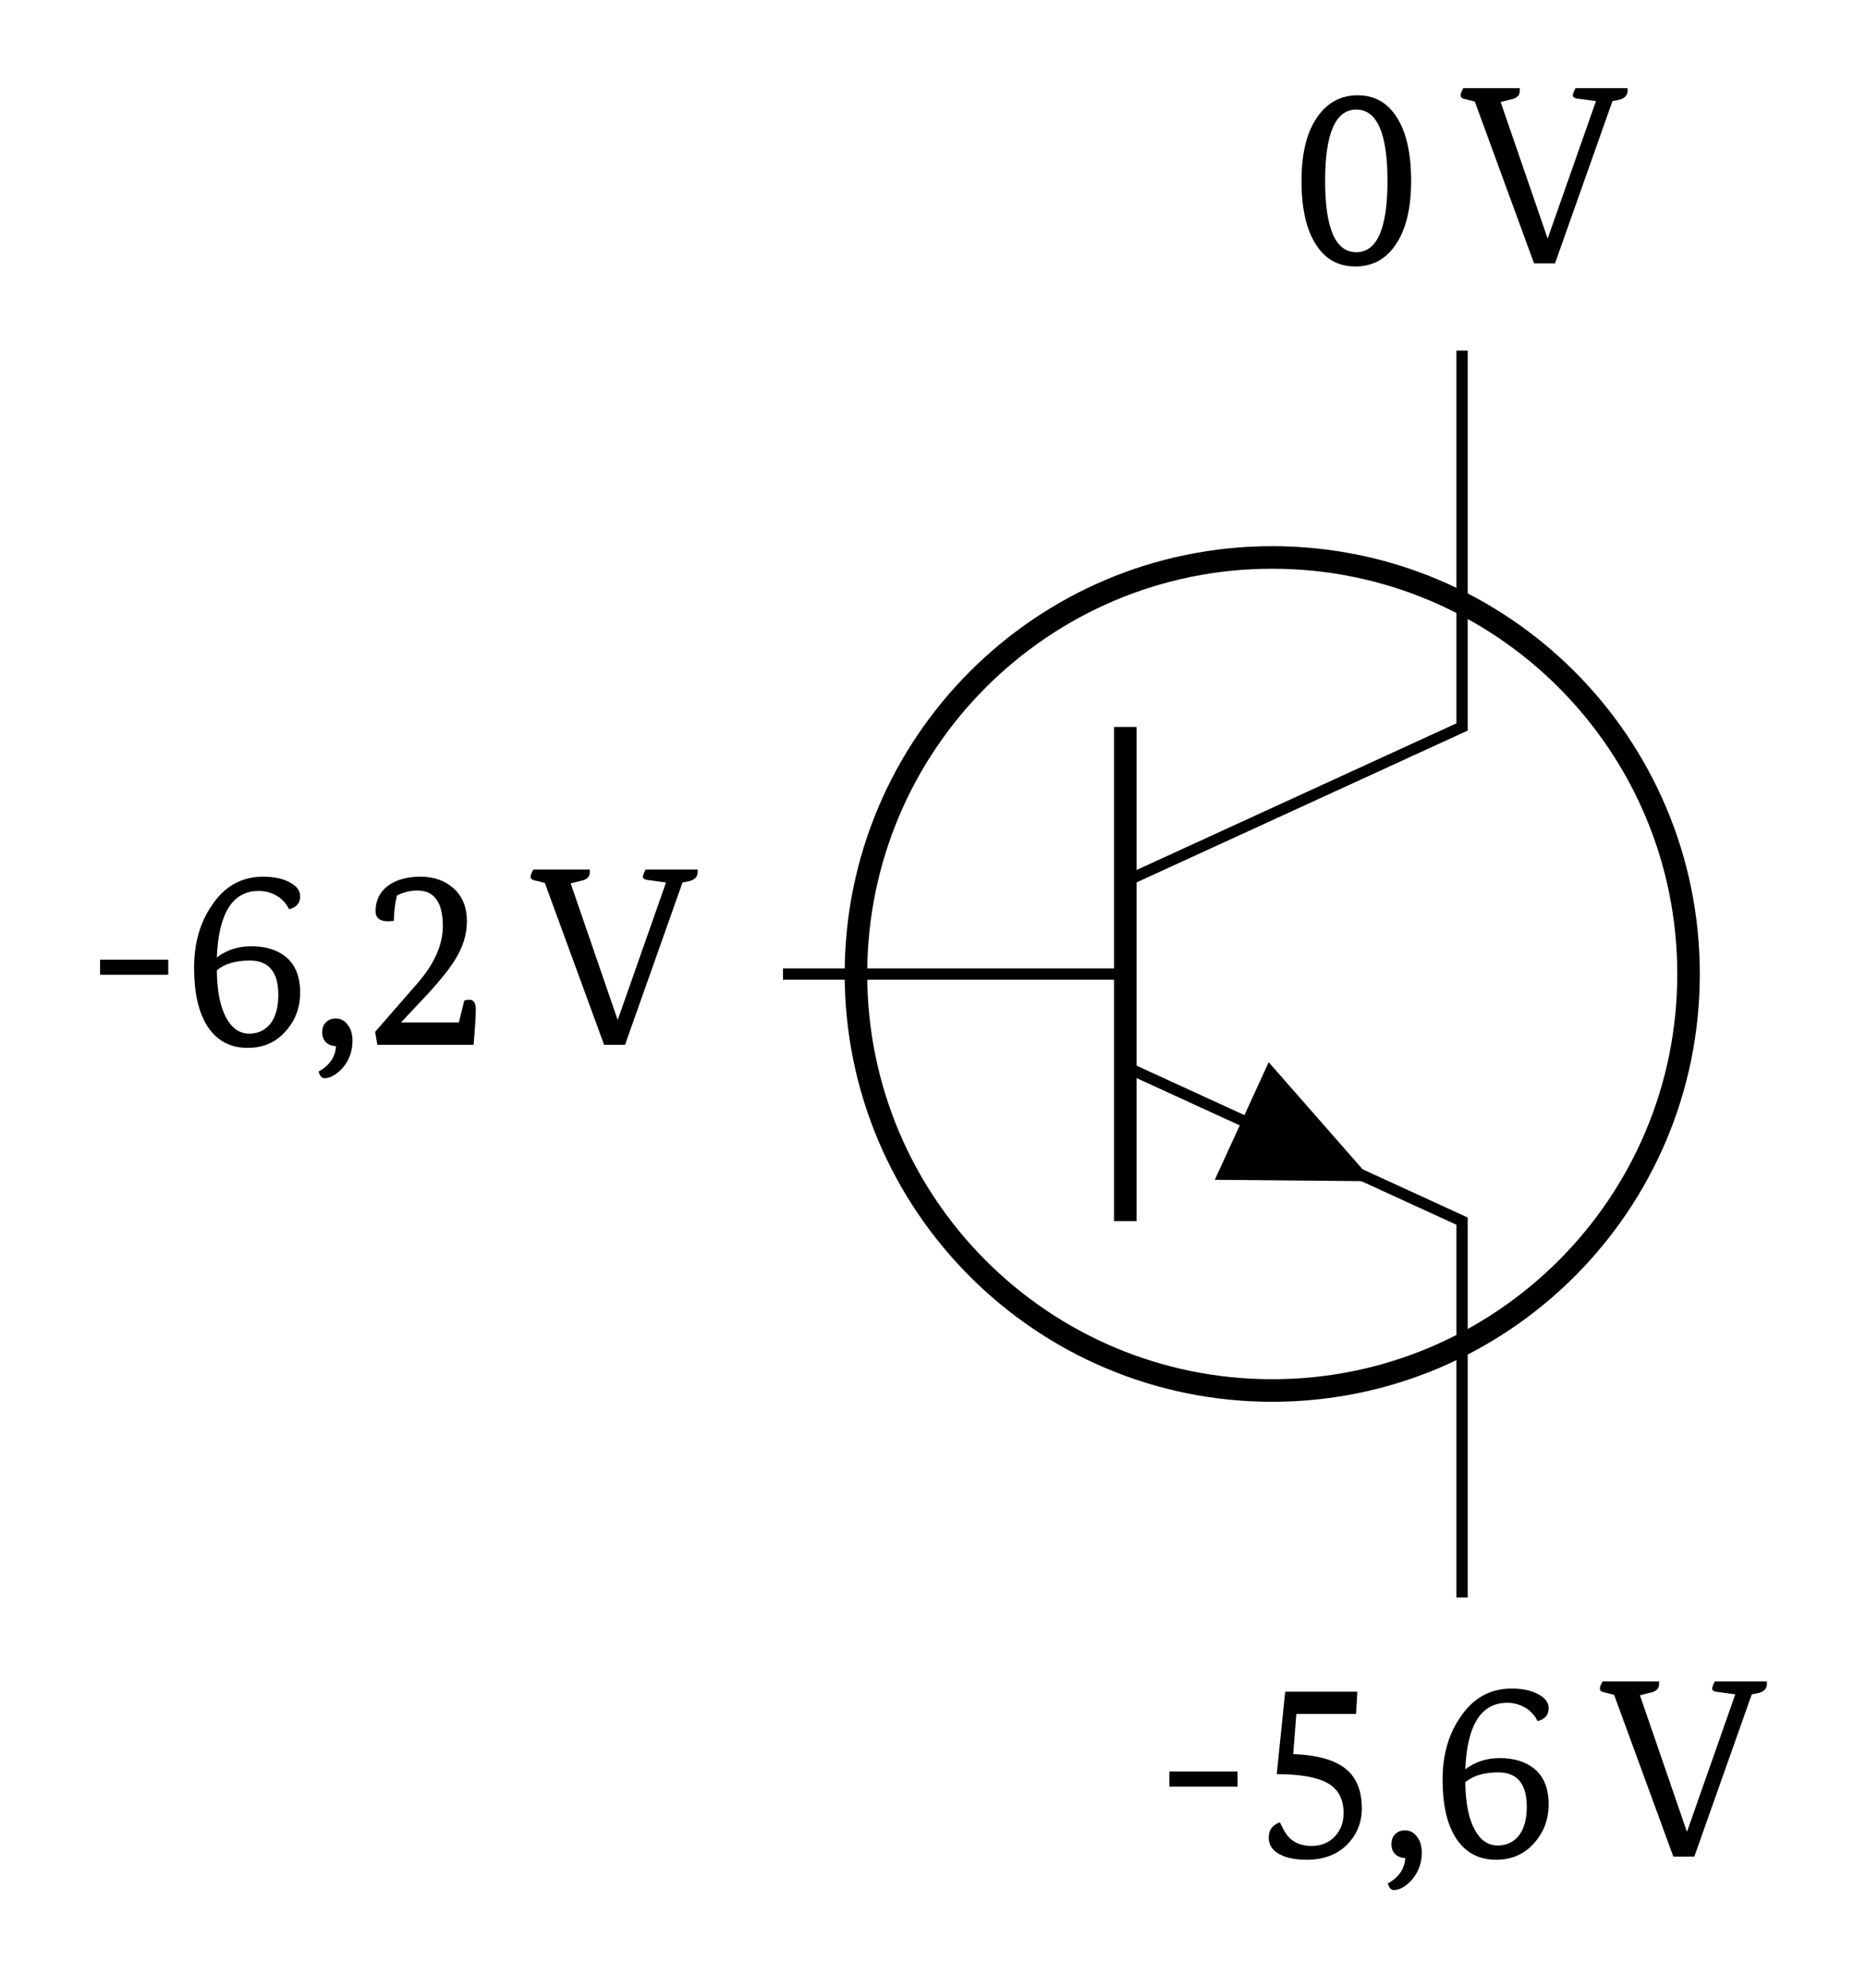
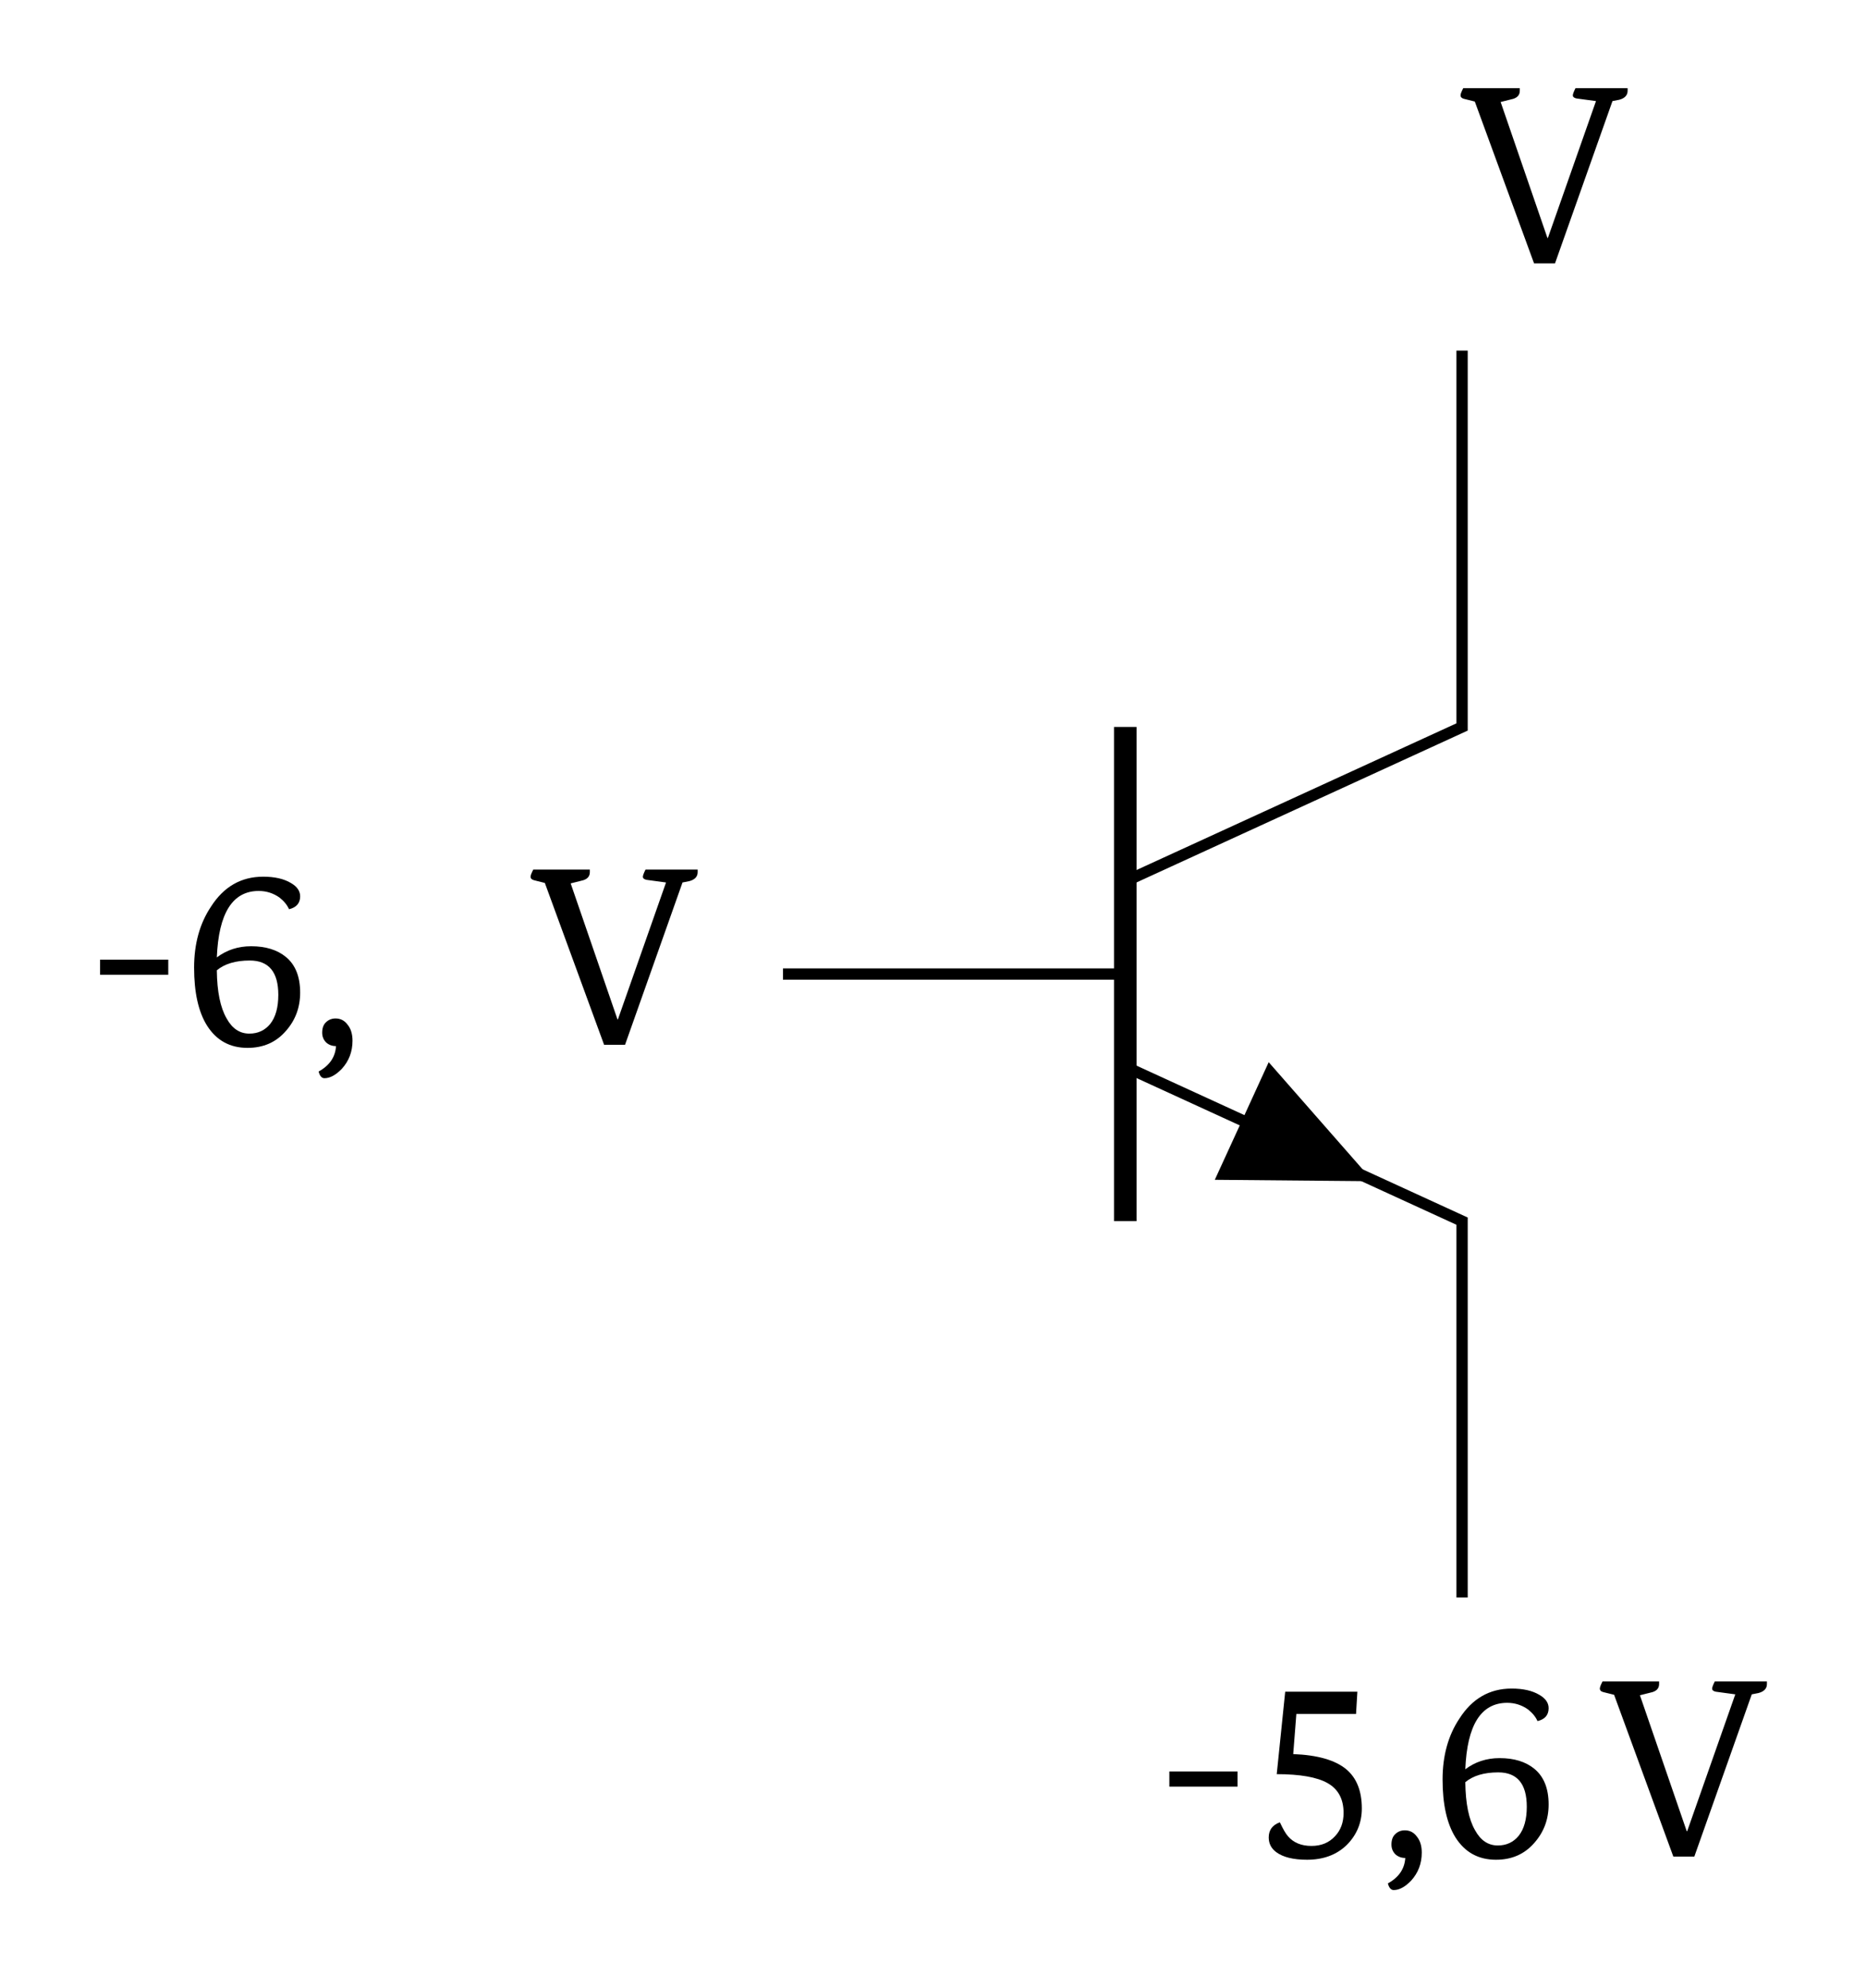
<svg xmlns="http://www.w3.org/2000/svg" xmlns:xlink="http://www.w3.org/1999/xlink" width="65.439" height="69.671" viewBox="0 0 65.439 69.671">
  <defs>
    <g>
      <g id="glyph-0-0">
        <path d="M 2.938 -2.453 L 0.547 -2.453 L 0.547 -2.984 L 2.938 -2.984 Z M 2.938 -2.453 " />
      </g>
      <g id="glyph-0-1">
        <path d="M 3.688 -4.75 C 3.625 -4.895 3.516 -5.031 3.359 -5.156 C 3.141 -5.312 2.895 -5.391 2.625 -5.391 C 1.707 -5.391 1.219 -4.613 1.156 -3.062 C 1.5 -3.32 1.898 -3.453 2.359 -3.453 C 2.867 -3.453 3.273 -3.328 3.578 -3.078 C 3.91 -2.805 4.078 -2.391 4.078 -1.828 C 4.078 -1.305 3.91 -0.859 3.578 -0.484 C 3.234 -0.086 2.785 0.109 2.234 0.109 C 1.617 0.109 1.145 -0.148 0.812 -0.672 C 0.508 -1.16 0.359 -1.836 0.359 -2.703 C 0.359 -3.535 0.555 -4.25 0.953 -4.844 C 1.398 -5.539 2.008 -5.891 2.781 -5.891 C 3.188 -5.891 3.508 -5.816 3.75 -5.672 C 3.969 -5.547 4.078 -5.391 4.078 -5.203 C 4.078 -4.961 3.945 -4.812 3.688 -4.75 Z M 1.156 -2.609 C 1.164 -1.859 1.281 -1.297 1.5 -0.922 C 1.695 -0.566 1.961 -0.391 2.297 -0.391 C 2.598 -0.391 2.844 -0.504 3.031 -0.734 C 3.219 -0.973 3.312 -1.312 3.312 -1.75 C 3.312 -2.551 2.977 -2.953 2.312 -2.953 C 1.812 -2.953 1.426 -2.836 1.156 -2.609 Z M 1.156 -2.609 " />
      </g>
      <g id="glyph-0-2">
        <path d="M 0.875 -0.922 C 1.051 -0.922 1.191 -0.848 1.297 -0.703 C 1.41 -0.566 1.469 -0.379 1.469 -0.141 C 1.469 0.242 1.344 0.57 1.094 0.844 C 0.883 1.062 0.68 1.172 0.484 1.172 C 0.391 1.172 0.32 1.094 0.281 0.938 C 0.664 0.727 0.867 0.43 0.891 0.047 C 0.754 0.047 0.641 0.004 0.547 -0.078 C 0.453 -0.172 0.406 -0.285 0.406 -0.422 C 0.406 -0.578 0.445 -0.695 0.531 -0.781 C 0.625 -0.875 0.738 -0.922 0.875 -0.922 Z M 0.875 -0.922 " />
      </g>
      <g id="glyph-0-3">
-         <path d="M 0.422 -0.453 L 1.922 -2.172 C 2.504 -2.848 2.797 -3.508 2.797 -4.156 C 2.797 -4.988 2.5 -5.406 1.906 -5.406 C 1.664 -5.406 1.426 -5.348 1.188 -5.234 C 1.125 -4.992 1.086 -4.695 1.078 -4.344 C 1.004 -4.332 0.938 -4.328 0.875 -4.328 C 0.582 -4.328 0.438 -4.445 0.438 -4.688 C 0.438 -5.051 0.578 -5.344 0.859 -5.562 C 1.148 -5.781 1.535 -5.891 2.016 -5.891 C 2.492 -5.891 2.883 -5.75 3.188 -5.469 C 3.488 -5.195 3.641 -4.816 3.641 -4.328 C 3.641 -3.867 3.5 -3.414 3.219 -2.969 C 3.039 -2.676 2.742 -2.301 2.328 -1.844 L 1.344 -0.797 L 1.344 -0.781 L 3.359 -0.781 L 3.547 -1.547 C 3.598 -1.566 3.66 -1.578 3.734 -1.578 C 3.879 -1.578 3.953 -1.461 3.953 -1.234 C 3.953 -1.004 3.926 -0.594 3.875 0 L 0.5 0 Z M 0.422 -0.453 " />
-       </g>
+         </g>
      <g id="glyph-0-4">
        <path d="M 5.812 -6.141 C 5.812 -6.109 5.812 -6.078 5.812 -6.047 C 5.812 -5.891 5.711 -5.785 5.516 -5.734 L 5.281 -5.688 L 3.266 0 L 2.531 0 L 0.453 -5.672 L 0.078 -5.766 C -0.004 -5.785 -0.047 -5.828 -0.047 -5.891 C -0.047 -5.941 -0.012 -6.023 0.047 -6.141 L 2.031 -6.141 C 2.031 -6.109 2.031 -6.078 2.031 -6.047 C 2.031 -5.891 1.93 -5.789 1.734 -5.75 L 1.359 -5.656 L 3 -0.891 L 3.016 -0.891 L 4.703 -5.688 L 4.016 -5.781 C 3.93 -5.801 3.891 -5.836 3.891 -5.891 C 3.891 -5.93 3.922 -6.016 3.984 -6.141 Z M 5.812 -6.141 " />
      </g>
      <g id="glyph-0-5">
-         <path d="M 2.219 -0.391 C 2.945 -0.391 3.312 -1.223 3.312 -2.891 C 3.312 -4.555 2.945 -5.391 2.219 -5.391 C 1.488 -5.391 1.125 -4.555 1.125 -2.891 C 1.125 -1.223 1.488 -0.391 2.219 -0.391 Z M 2.188 0.109 C 1.602 0.109 1.148 -0.133 0.828 -0.625 C 0.473 -1.145 0.297 -1.898 0.297 -2.891 C 0.297 -3.867 0.484 -4.617 0.859 -5.141 C 1.211 -5.641 1.68 -5.891 2.266 -5.891 C 2.848 -5.891 3.301 -5.641 3.625 -5.141 C 3.969 -4.617 4.141 -3.867 4.141 -2.891 C 4.141 -1.91 3.953 -1.156 3.578 -0.625 C 3.234 -0.133 2.77 0.109 2.188 0.109 Z M 2.188 0.109 " />
-       </g>
+         </g>
      <g id="glyph-0-6">
        <path d="M 1.125 -5.781 L 3.656 -5.781 L 3.609 -5 L 1.516 -5 L 1.406 -3.594 C 2.258 -3.562 2.879 -3.383 3.266 -3.062 C 3.629 -2.758 3.812 -2.301 3.812 -1.688 C 3.812 -1.188 3.633 -0.758 3.281 -0.406 C 2.926 -0.062 2.461 0.109 1.891 0.109 C 1.41 0.109 1.051 0.02 0.812 -0.156 C 0.633 -0.289 0.547 -0.461 0.547 -0.672 C 0.547 -0.93 0.676 -1.109 0.938 -1.203 C 1.051 -0.961 1.145 -0.801 1.219 -0.719 C 1.414 -0.488 1.691 -0.375 2.047 -0.375 C 2.391 -0.375 2.664 -0.488 2.875 -0.719 C 3.07 -0.926 3.172 -1.195 3.172 -1.531 C 3.172 -2.02 2.984 -2.367 2.609 -2.578 C 2.242 -2.785 1.648 -2.891 0.828 -2.891 Z M 1.125 -5.781 " />
      </g>
    </g>
    <clipPath id="clip-0">
      <path clip-rule="nonzero" d="M 18 8 L 64.883 8 L 64.883 60 L 18 60 Z M 18 8 " />
    </clipPath>
  </defs>
  <g clip-path="url(#clip-0)">
-     <path fill="none" stroke-width="0.797" stroke-linecap="butt" stroke-linejoin="miter" stroke="rgb(0%, 0%, 0%)" stroke-opacity="1" stroke-miterlimit="10" d="M 173.772 -0.001 C 173.772 8.127 167.181 14.718 159.053 14.718 C 150.925 14.718 144.338 8.127 144.338 -0.001 C 144.338 -8.129 150.925 -14.716 159.053 -14.716 C 167.181 -14.716 173.772 -8.129 173.772 -0.001 Z M 173.772 -0.001 " transform="matrix(0.992, 0, 0, -0.992, -113.166, 34.139)" />
-   </g>
+     </g>
  <path fill="none" stroke-width="0.399" stroke-linecap="butt" stroke-linejoin="miter" stroke="rgb(0%, 0%, 0%)" stroke-opacity="1" stroke-miterlimit="10" d="M 165.766 22.026 L 165.766 8.729 L 153.86 3.273 " transform="matrix(0.992, 0, 0, -0.992, -113.166, 34.139)" />
  <path fill="none" stroke-width="0.797" stroke-linecap="butt" stroke-linejoin="miter" stroke="rgb(0%, 0%, 0%)" stroke-opacity="1" stroke-miterlimit="10" d="M 153.86 8.729 L 153.86 -8.732 " transform="matrix(0.992, 0, 0, -0.992, -113.166, 34.139)" />
  <path fill="none" stroke-width="0.399" stroke-linecap="butt" stroke-linejoin="miter" stroke="rgb(0%, 0%, 0%)" stroke-opacity="1" stroke-miterlimit="10" d="M 153.86 -3.275 L 165.766 -8.732 L 165.766 -22.028 " transform="matrix(0.992, 0, 0, -0.992, -113.166, 34.139)" />
  <path fill-rule="nonzero" fill="rgb(0%, 0%, 0%)" fill-opacity="1" d="M 43.547 39.293 L 44.492 37.23 L 48.152 41.402 L 42.602 41.352 Z M 43.547 39.293 " />
  <path fill="none" stroke-width="0.399" stroke-linecap="butt" stroke-linejoin="miter" stroke="rgb(0%, 0%, 0%)" stroke-opacity="1" stroke-miterlimit="10" d="M 153.86 -0.001 L 141.758 -0.001 " transform="matrix(0.992, 0, 0, -0.992, -113.166, 34.139)" />
  <g fill="rgb(0%, 0%, 0%)" fill-opacity="1">
    <use xlink:href="#glyph-0-0" x="2.963" y="36.619" />
    <use xlink:href="#glyph-0-1" x="6.448" y="36.619" />
    <use xlink:href="#glyph-0-2" x="10.893" y="36.619" />
    <use xlink:href="#glyph-0-3" x="12.733" y="36.619" />
  </g>
  <g fill="rgb(0%, 0%, 0%)" fill-opacity="1">
    <use xlink:href="#glyph-0-4" x="18.654" y="36.619" />
  </g>
  <g fill="rgb(0%, 0%, 0%)" fill-opacity="1">
    <use xlink:href="#glyph-0-5" x="45.346" y="9.231" />
  </g>
  <g fill="rgb(0%, 0%, 0%)" fill-opacity="1">
    <use xlink:href="#glyph-0-4" x="51.267" y="9.231" />
  </g>
  <g fill="rgb(0%, 0%, 0%)" fill-opacity="1">
    <use xlink:href="#glyph-0-0" x="40.461" y="65.075" />
    <use xlink:href="#glyph-0-6" x="43.946" y="65.075" />
    <use xlink:href="#glyph-0-2" x="48.391" y="65.075" />
    <use xlink:href="#glyph-0-1" x="50.231" y="65.075" />
  </g>
  <g fill="rgb(0%, 0%, 0%)" fill-opacity="1">
    <use xlink:href="#glyph-0-4" x="56.152" y="65.075" />
  </g>
</svg>